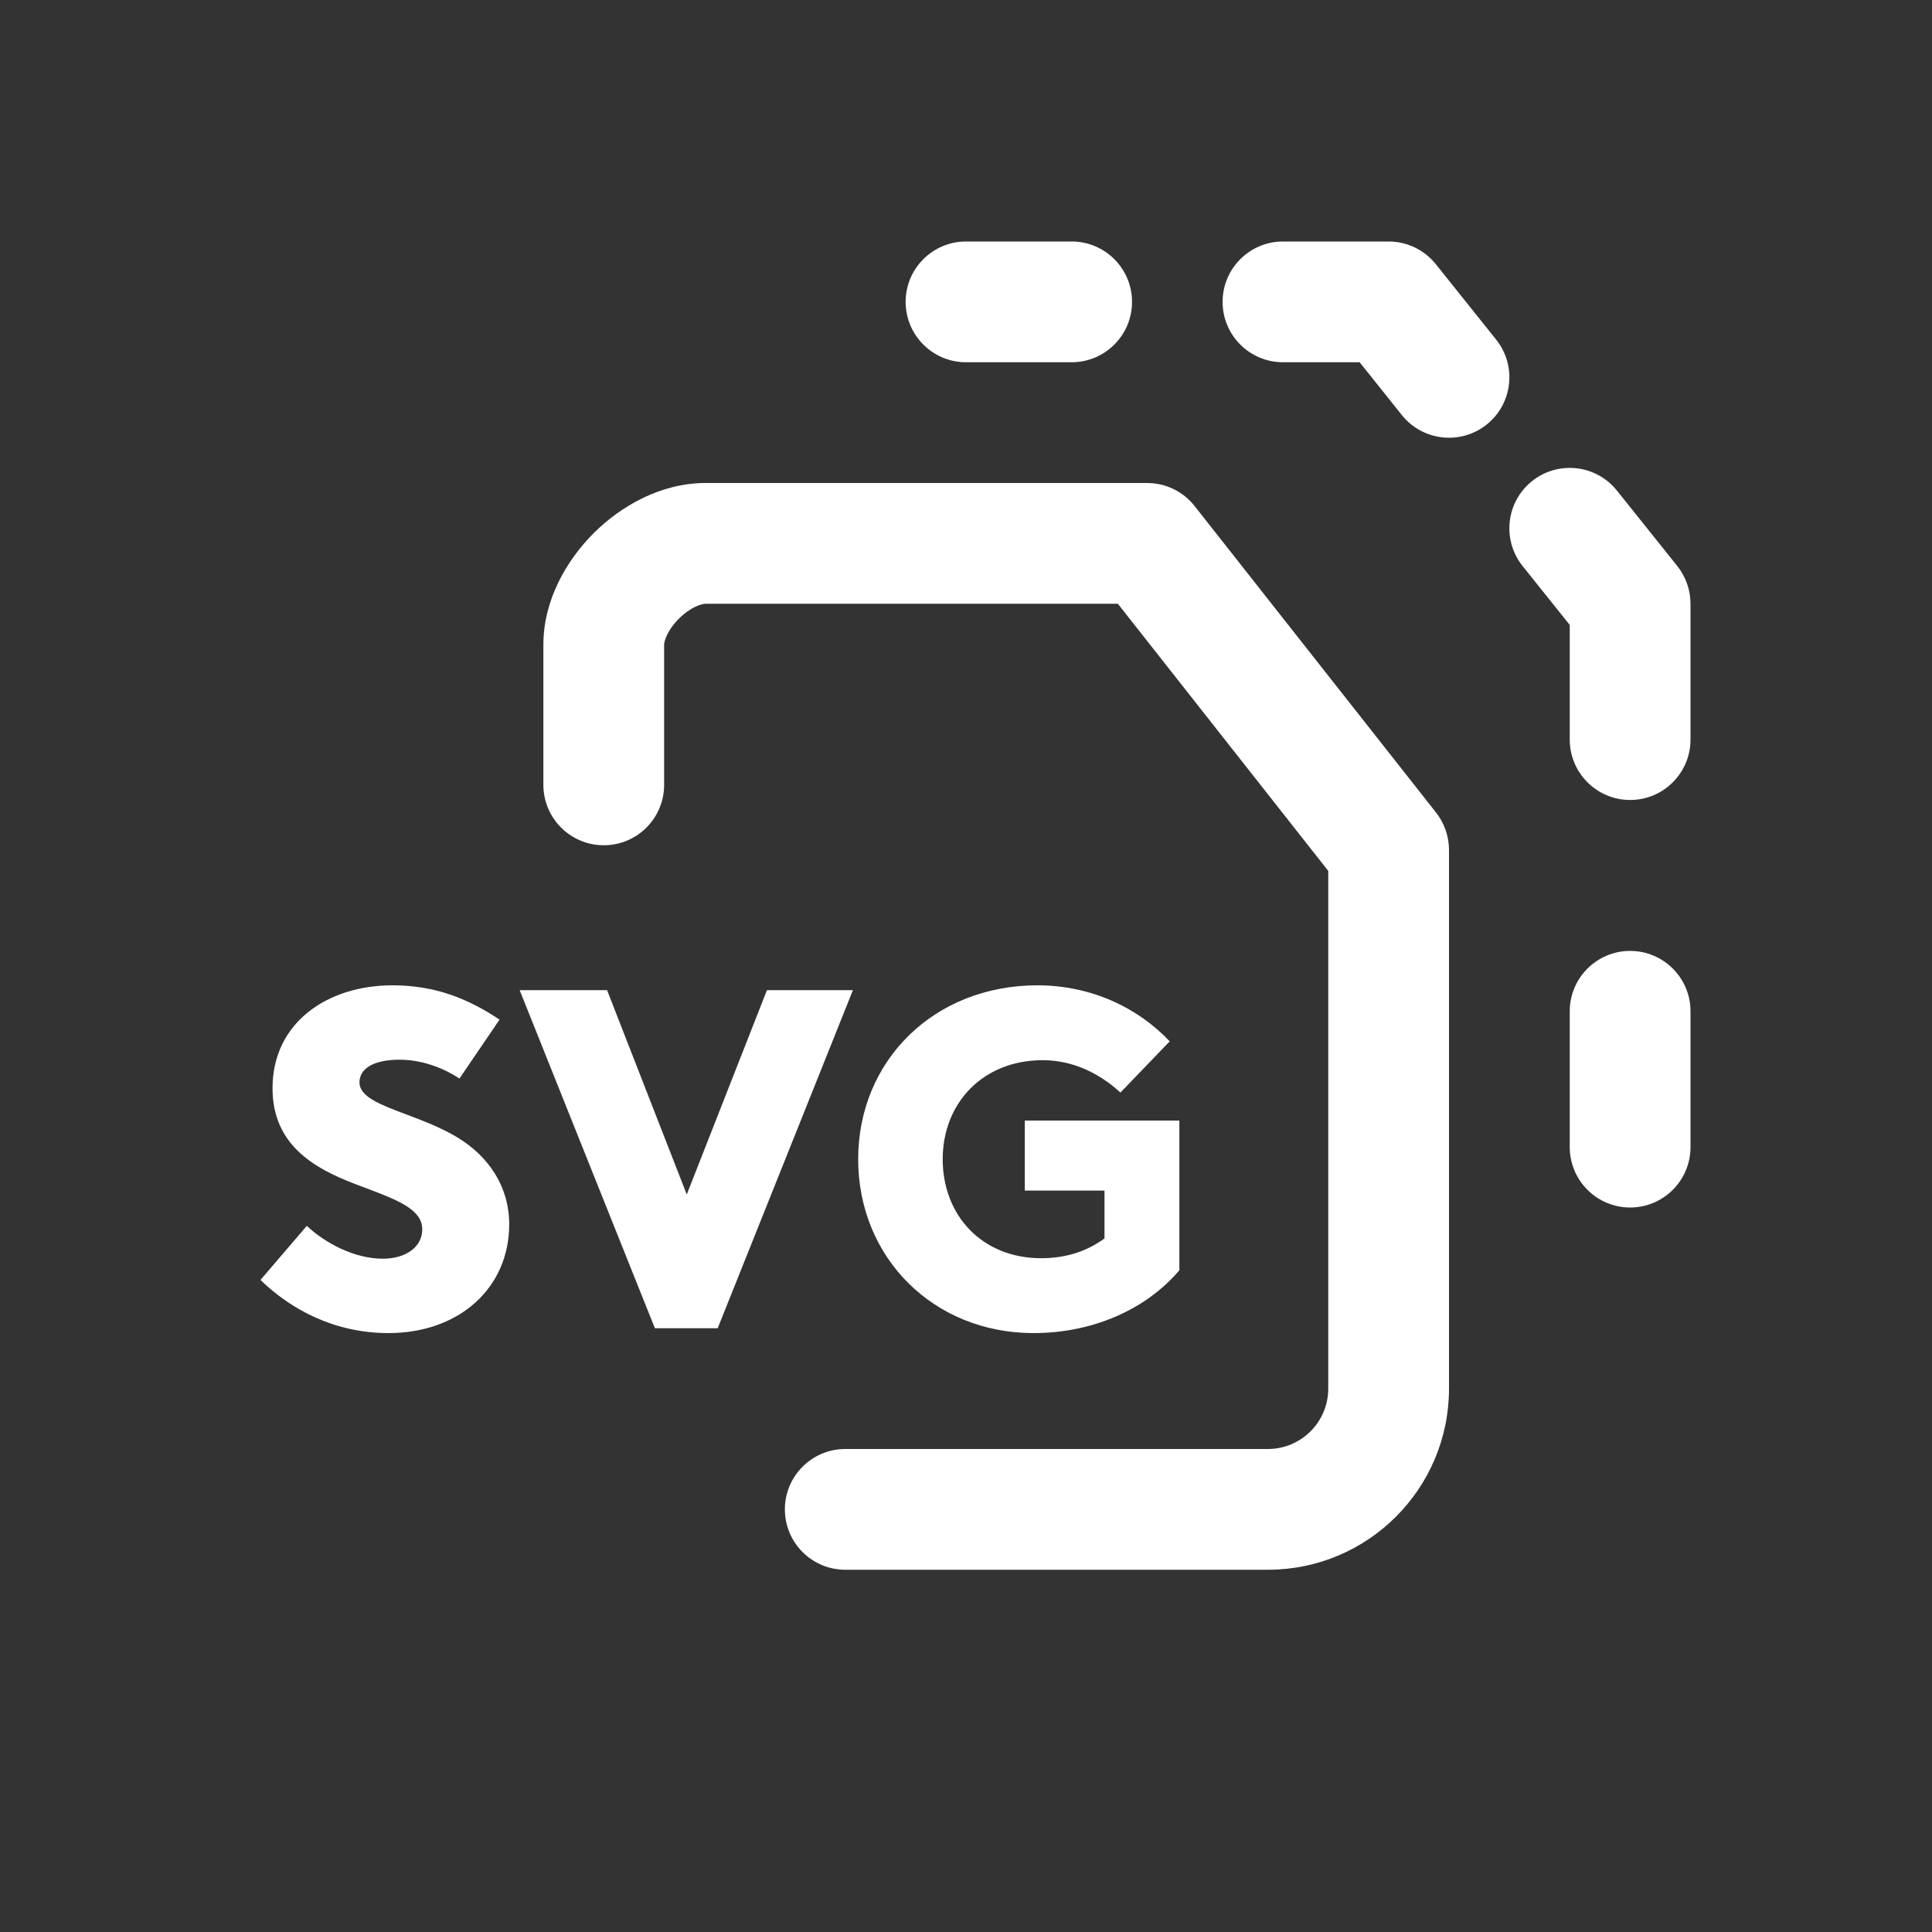
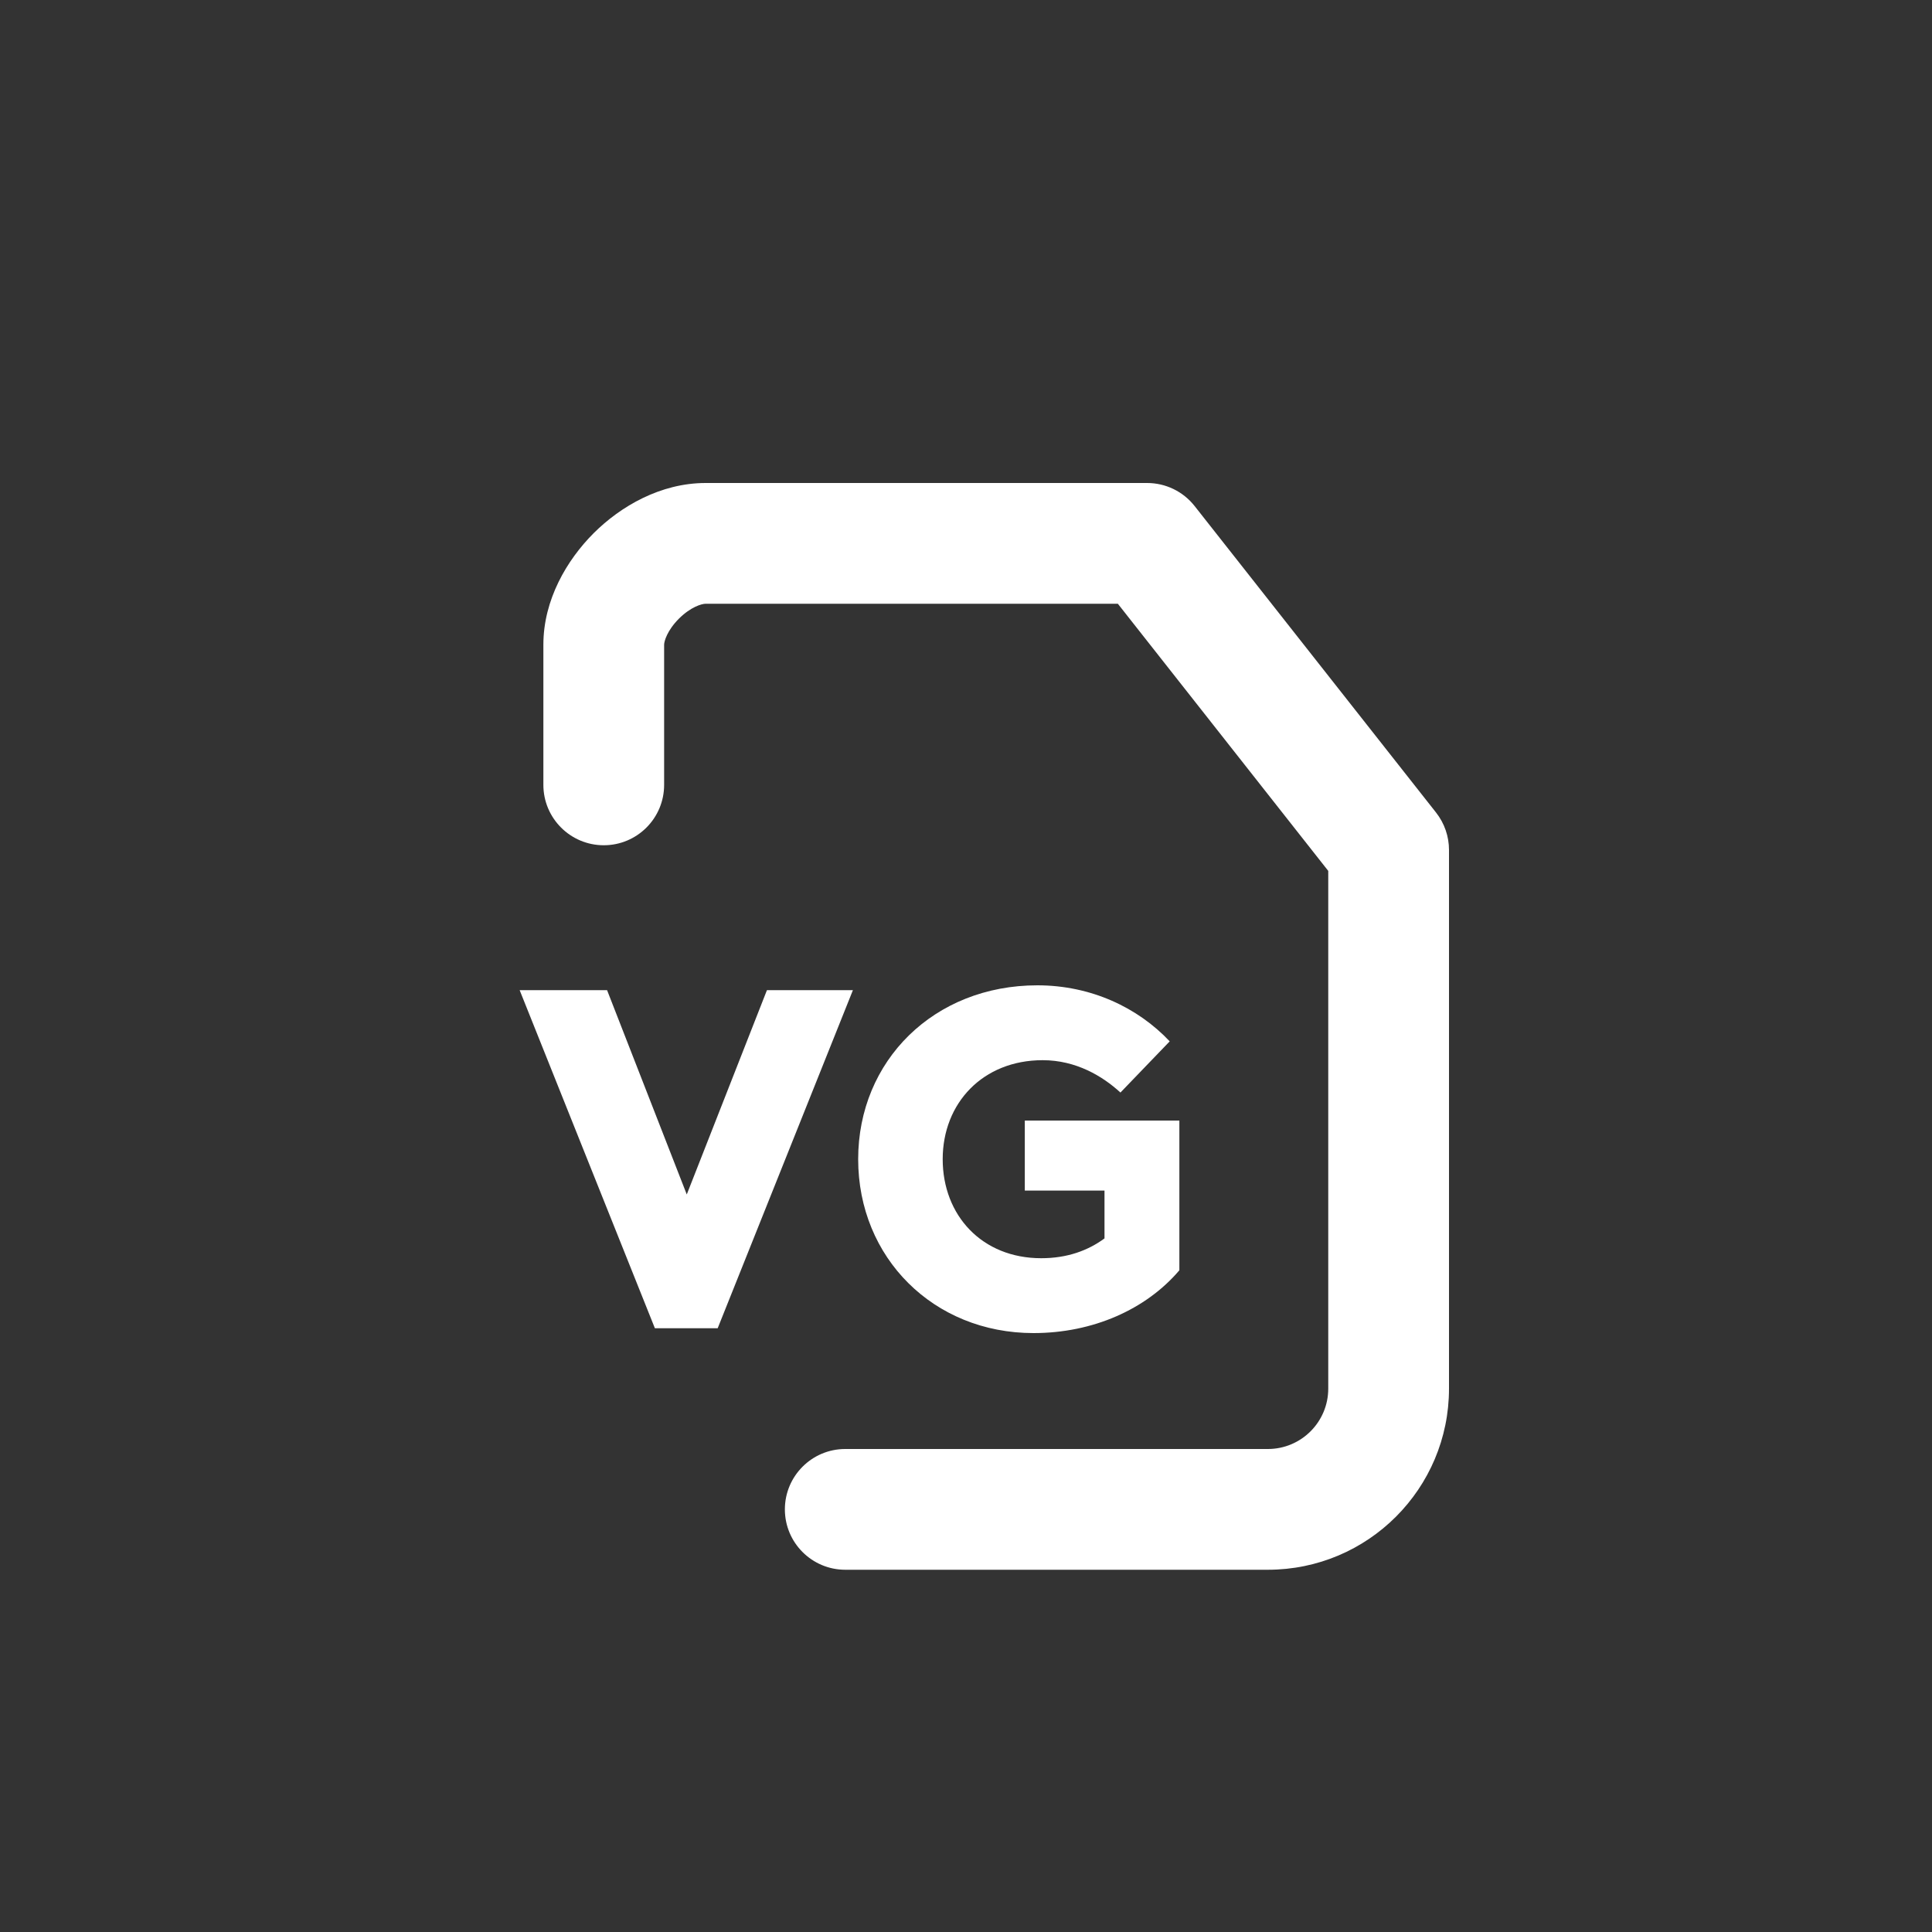
<svg xmlns="http://www.w3.org/2000/svg" width="32" height="32" viewBox="0 0 32 32" fill="none">
  <rect x="0" y="0" width="32" height="32" fill="#333333" stroke="none" />
-   <path d="M15 5C15 4.448 15.448 4 16 4H17.75C18.302 4 18.75 4.448 18.75 5C18.75 5.552 18.302 6 17.75 6H16C15.448 6 15 5.552 15 5Z" fill="white" />
-   <path d="M20.25 5C20.25 4.448 20.698 4 21.25 4H23C23.304 4 23.591 4.138 23.781 4.375L24.781 5.625C25.126 6.057 25.056 6.686 24.625 7.031C24.194 7.376 23.564 7.306 23.219 6.875L22.52 6H21.25C20.698 6 20.25 5.552 20.25 5Z" fill="white" />
-   <path d="M25.375 7.969C25.807 7.624 26.436 7.694 26.781 8.125L27.781 9.375C27.923 9.553 28 9.773 28 10V12.25C28 12.802 27.552 13.25 27 13.25C26.448 13.25 26 12.802 26 12.25V10.351L25.219 9.375C24.874 8.943 24.944 8.314 25.375 7.969Z" fill="white" />
-   <path d="M27 15.75C27.552 15.75 28 16.198 28 16.75V19C28 19.552 27.552 20 27 20C26.448 20 26 19.552 26 19V16.75C26 16.198 26.448 15.75 27 15.75Z" fill="white" />
  <path d="M11.245 10.247C11.049 10.444 11 10.623 11 10.678V13C11 13.552 10.553 14 10 14C9.448 14 9 13.552 9 13V10.678C9 9.933 9.39 9.274 9.833 8.831C10.277 8.388 10.939 8 11.688 8H19C19.307 8 19.596 8.14 19.786 8.381L23.786 13.459C23.925 13.636 24 13.854 24 14.078V23C24 24.657 22.657 26 21 26H14C13.448 26 13 25.552 13 25C13 24.448 13.448 24 14 24H21C21.552 24 22 23.552 22 23V14.425L18.515 10H11.688C11.624 10 11.442 10.051 11.245 10.247Z" fill="white" />
-   <path d="M6.498 16.32C5.426 16.32 4.514 16.936 4.514 18.024C4.514 18.968 5.21 19.352 5.874 19.608C5.939 19.633 6.003 19.657 6.065 19.68C6.58 19.875 6.994 20.032 6.994 20.36C6.994 20.656 6.722 20.848 6.338 20.848C5.866 20.848 5.378 20.584 5.082 20.304L4.314 21.2C4.826 21.696 5.546 22.08 6.434 22.08C7.61 22.08 8.434 21.328 8.434 20.28C8.434 19.648 8.09 19.152 7.578 18.84C7.304 18.675 6.998 18.56 6.725 18.457C6.298 18.296 5.954 18.167 5.954 17.928C5.954 17.704 6.178 17.552 6.618 17.552C6.978 17.552 7.33 17.68 7.61 17.864L8.274 16.888C7.746 16.536 7.202 16.32 6.498 16.32Z" fill="white" />
  <path d="M10.055 16.4H8.607L10.847 22H11.887L14.127 16.4H12.703L11.375 19.784L10.055 16.4Z" fill="white" />
  <path d="M19.534 21.04V18.56H16.974V19.72H18.294V20.512C18.022 20.712 17.678 20.84 17.246 20.84C16.262 20.84 15.614 20.128 15.614 19.2C15.614 18.272 16.278 17.56 17.27 17.56C17.822 17.56 18.262 17.824 18.558 18.096L19.374 17.248C18.846 16.688 18.07 16.32 17.182 16.32C15.47 16.32 14.214 17.568 14.214 19.2C14.214 20.832 15.462 22.08 17.118 22.08C18.102 22.08 18.982 21.688 19.534 21.04Z" fill="white" />
</svg>